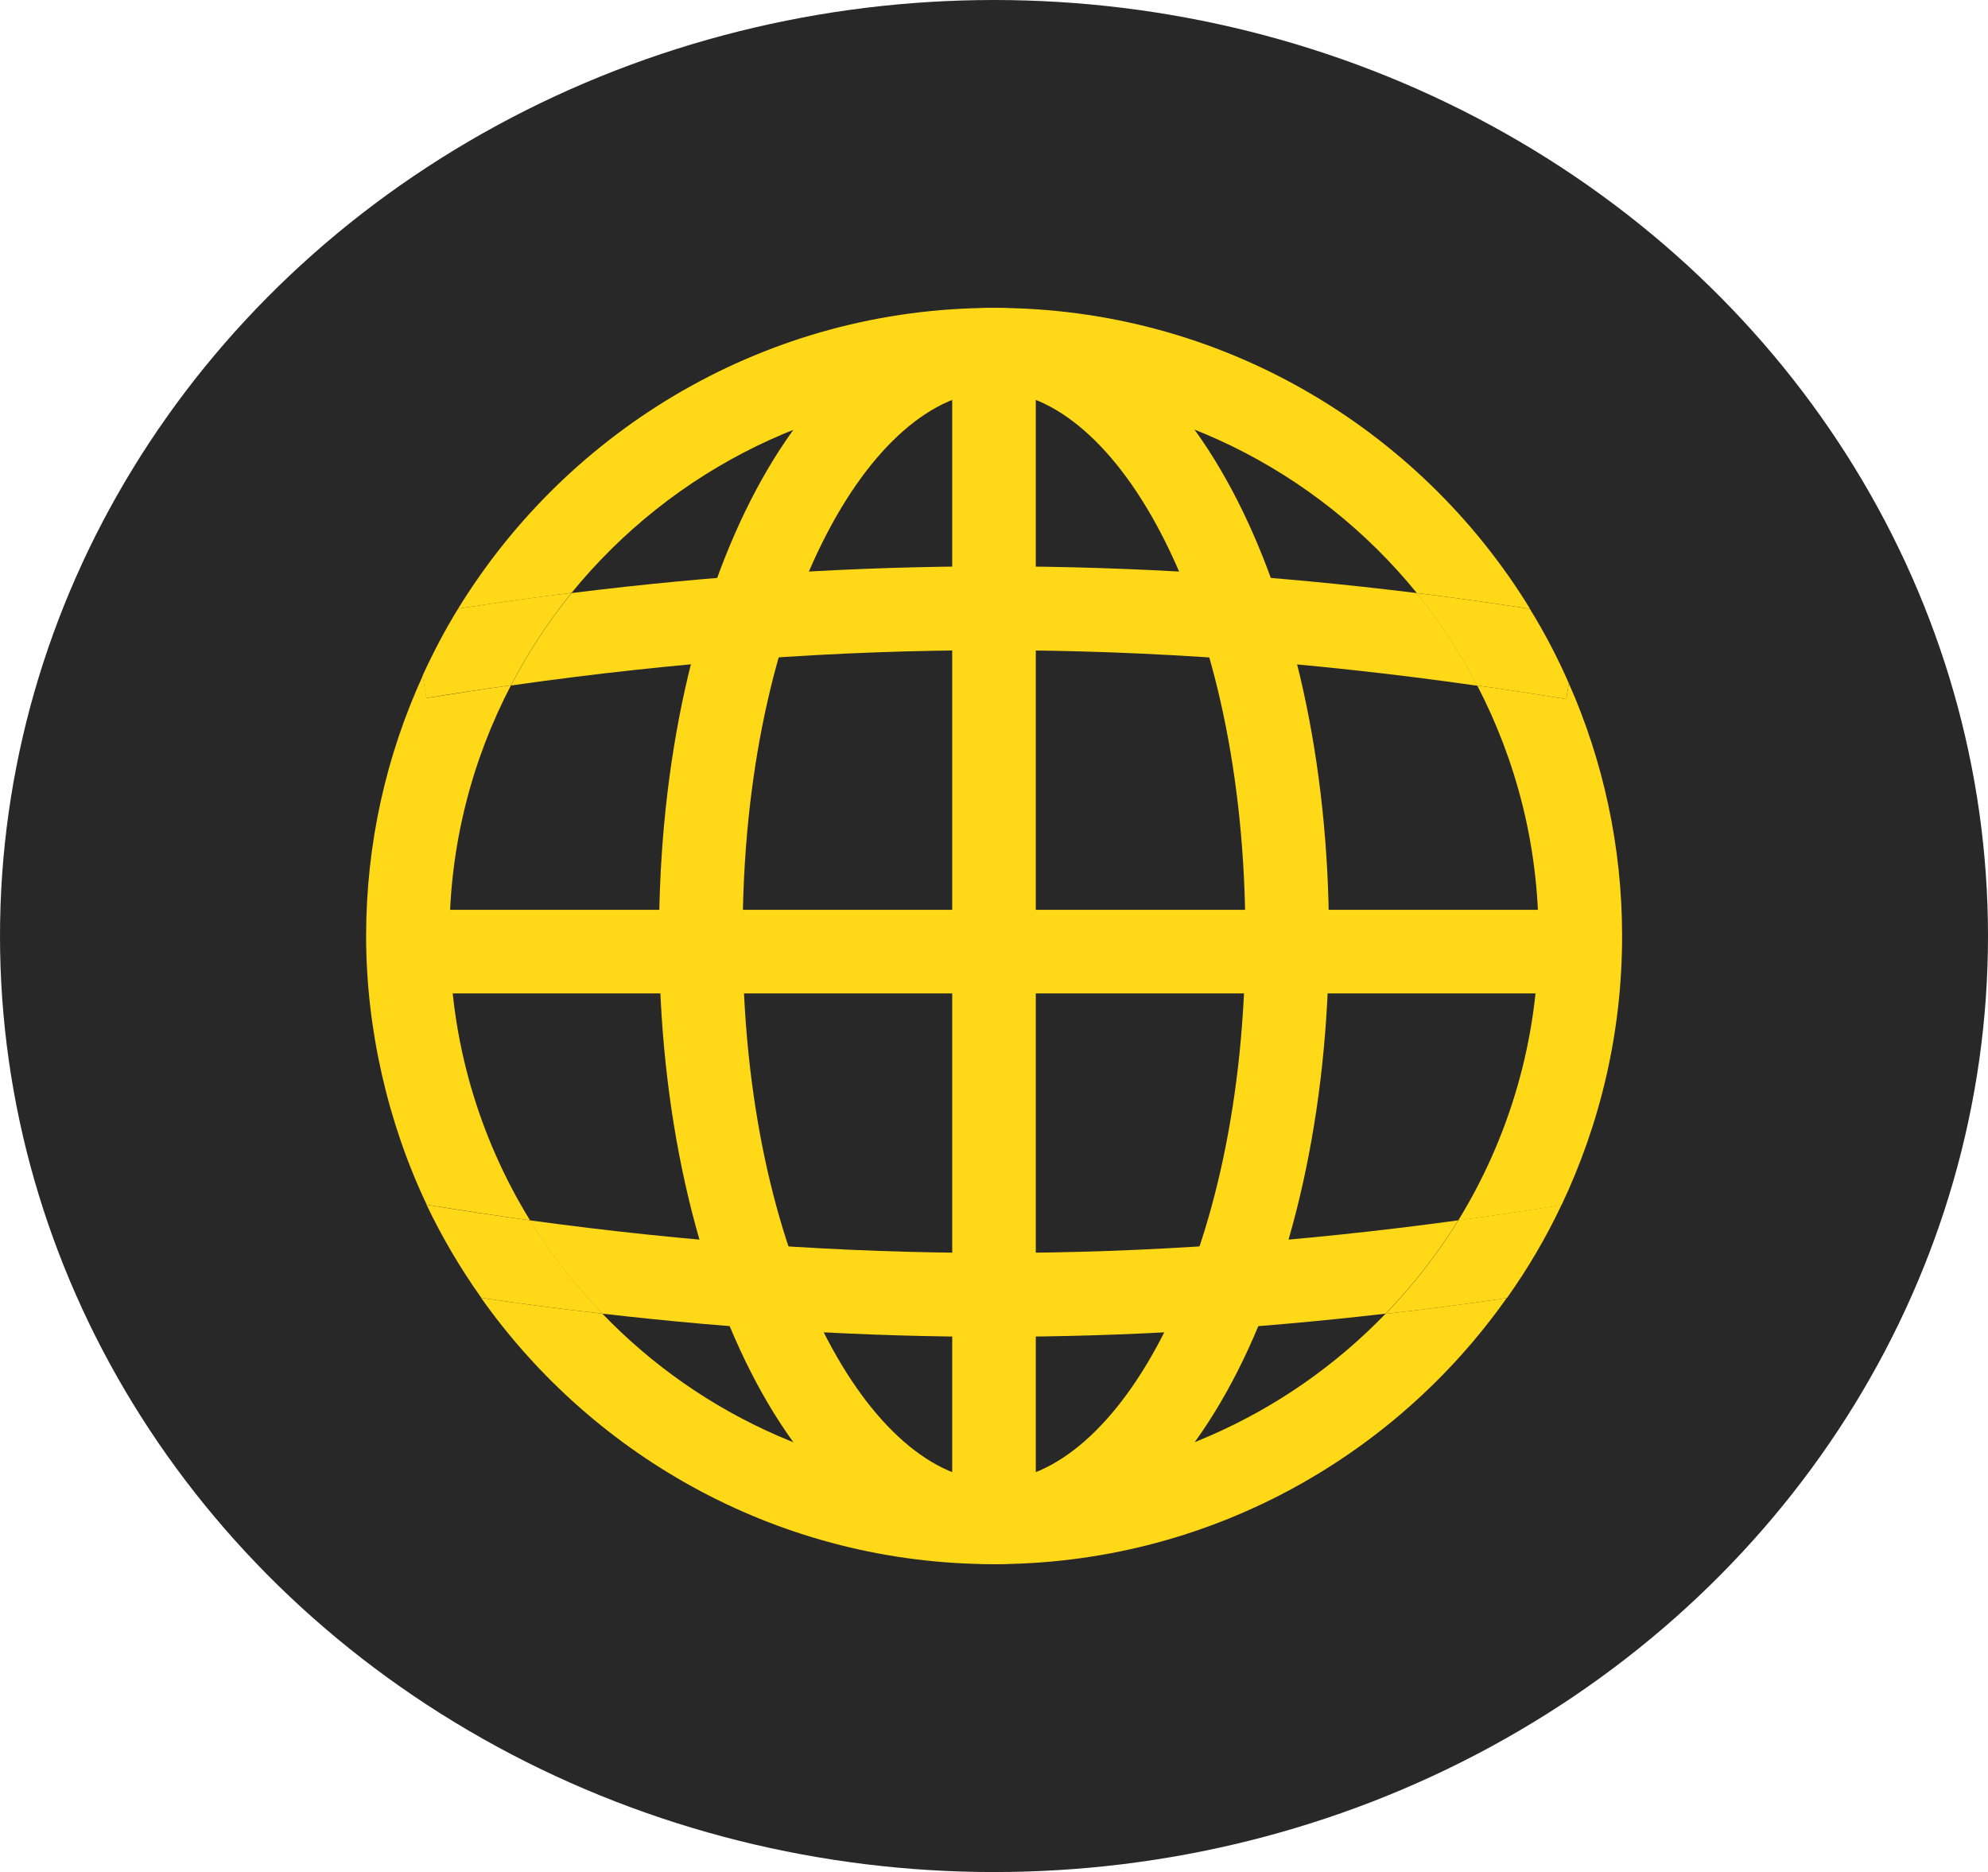
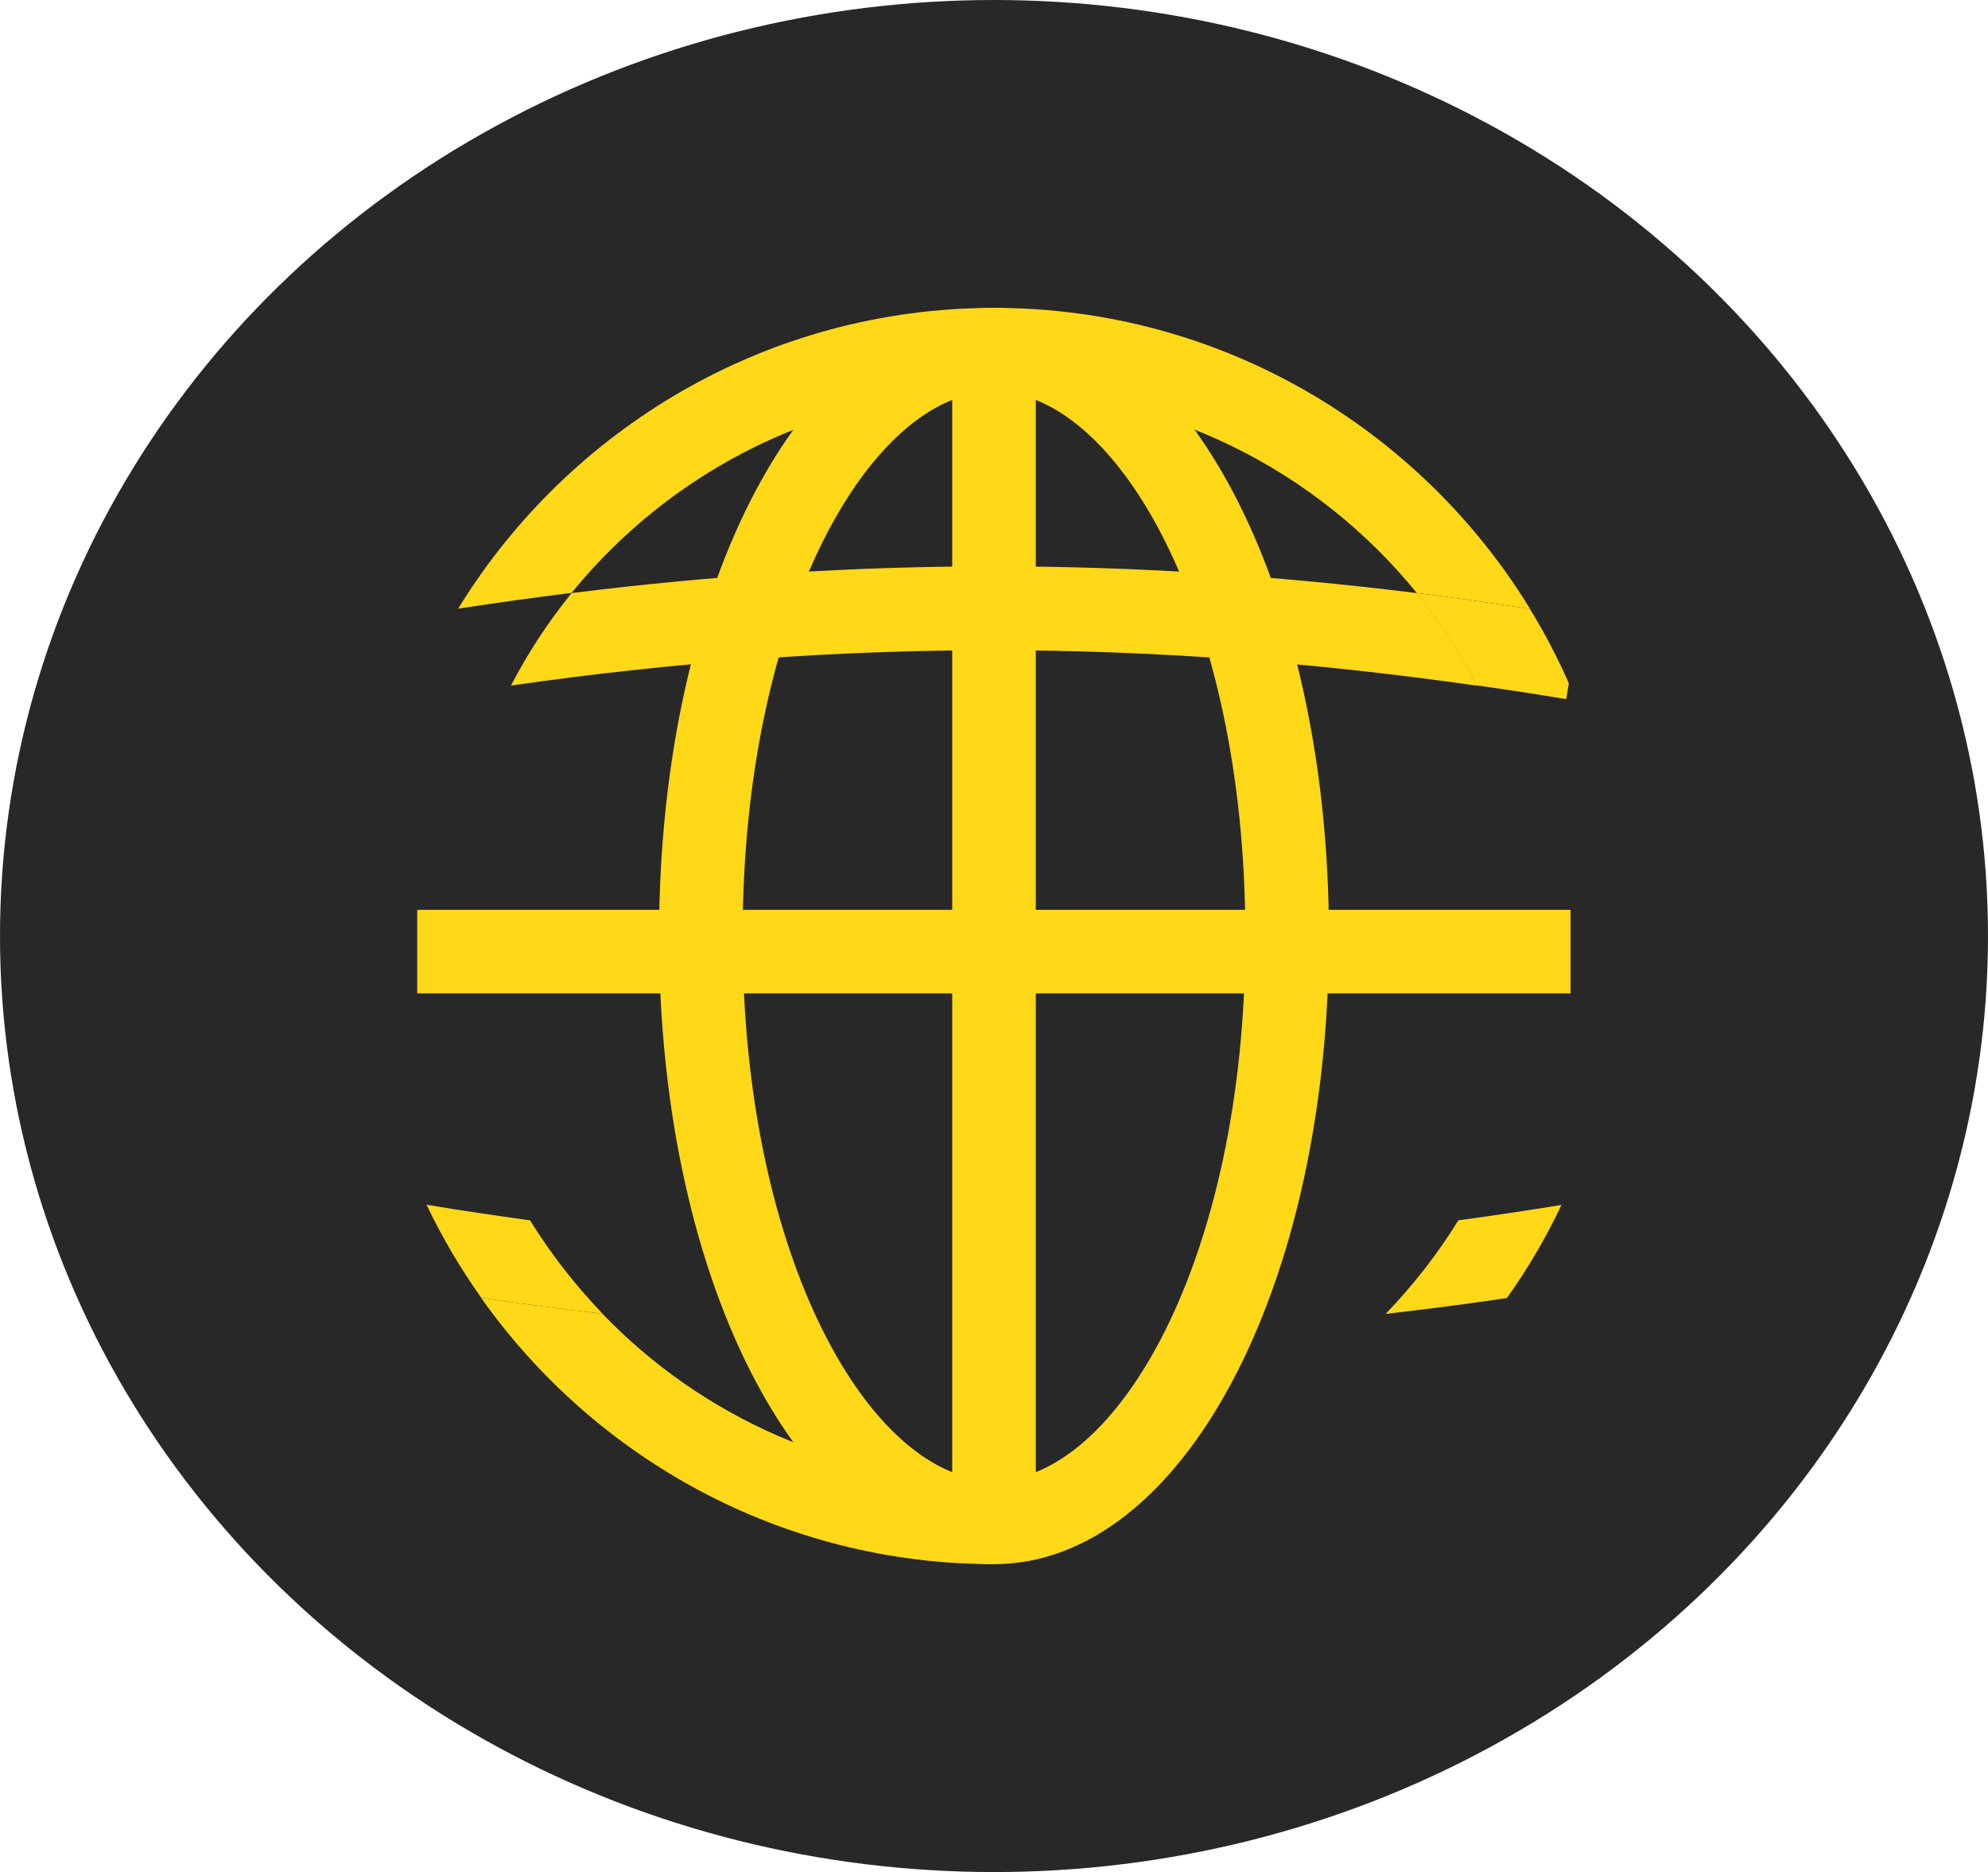
<svg xmlns="http://www.w3.org/2000/svg" id="Layer_1" viewBox="0 0 91.82 86.46">
  <defs>
    <style>.cls-1{fill:none;}.cls-2{fill:#ffd817;}.cls-3{fill:#282828;}</style>
  </defs>
  <ellipse class="cls-3" cx="45.91" cy="43.23" rx="45.91" ry="43.23" />
  <path class="cls-2" d="m45.91,72.24c-8.67,0-15.47-12.74-15.47-29.01s6.8-29.01,15.47-29.01v3.86c-5.61,0-11.61,10.11-11.61,25.15s6,25.15,11.61,25.15v3.86Z" />
  <rect class="cls-2" x="43.98" y="16.15" width="3.86" height="54.16" />
  <path class="cls-2" d="m45.91,72.24v-3.86c5.61,0,11.61-10.11,11.61-25.15s-6-25.15-11.61-25.15v-3.86c8.67,0,15.47,12.74,15.47,29.01s-6.8,29.01-15.47,29.01Z" />
  <rect class="cls-2" x="19.27" y="42.02" width="53.27" height="3.86" />
  <path class="cls-1" d="m68.23,31.66c-15.27-2.18-29.34-2.19-44.63-.01-1.81,3.47-2.84,7.41-2.84,11.58,0,4.81,1.36,9.3,3.71,13.13,14.64,2.02,28.22,2.02,42.88,0,2.35-3.83,3.71-8.33,3.71-13.14,0-4.17-1.03-8.11-2.83-11.57Z" />
  <path class="cls-1" d="m27.82,60.67c4.58,4.75,10.99,7.71,18.09,7.71s13.51-2.96,18.09-7.7c-6.13.7-12.1,1.07-18.07,1.07s-11.97-.36-18.11-1.07Z" />
  <path class="cls-1" d="m65.43,27.39c-4.62-5.68-11.65-9.31-19.52-9.31s-14.9,3.63-19.51,9.3c13.28-1.64,25.77-1.63,39.03,0Z" />
  <path class="cls-2" d="m45.91,18.08v-3.86c-10.46,0-19.64,5.57-24.75,13.89,1.76-.27,3.51-.51,5.24-.73,4.62-5.67,11.65-9.3,19.51-9.3Z" />
-   <path class="cls-2" d="m20.76,43.23c0-4.18,1.03-8.11,2.84-11.58-1.29.18-2.59.38-3.9.59l-.17-1.04c-1.68,3.67-2.62,7.74-2.62,12.03s1.01,8.65,2.8,12.41c1.61.26,3.19.5,4.77.72-2.35-3.82-3.71-8.32-3.71-13.13Z" />
  <path class="cls-2" d="m27.82,60.67c-1.85-.21-3.71-.45-5.6-.73,5.26,7.43,13.91,12.3,23.69,12.3v-3.86c-7.1,0-13.52-2.96-18.09-7.71Z" />
-   <path class="cls-2" d="m68.23,31.66c1.8,3.47,2.83,7.4,2.83,11.57,0,4.81-1.36,9.31-3.71,13.14,1.58-.22,3.17-.45,4.77-.71,1.79-3.77,2.8-7.98,2.8-12.43,0-4.15-.88-8.1-2.46-11.67l-.12.73c-1.38-.23-2.75-.44-4.11-.63Z" />
  <path class="cls-2" d="m65.43,27.39c1.73.21,3.48.46,5.24.73-5.1-8.33-14.29-13.9-24.75-13.9v3.86c7.87,0,14.9,3.63,19.52,9.31Z" />
-   <path class="cls-2" d="m45.91,68.38v3.86c9.77,0,18.43-4.86,23.68-12.29-1.88.28-3.75.52-5.6.73-4.58,4.74-10.99,7.7-18.09,7.7Z" />
  <path class="cls-2" d="m68.23,31.66c-.79-1.52-1.73-2.95-2.8-4.27-13.26-1.64-25.75-1.65-39.03,0-1.07,1.32-2.01,2.75-2.8,4.27,15.29-2.18,29.37-2.17,44.63.01Z" />
-   <path class="cls-2" d="m23.6,31.65c.79-1.52,1.73-2.95,2.8-4.27-1.73.21-3.48.46-5.24.73-.61.99-1.15,2.02-1.64,3.09l.17,1.04c1.31-.22,2.61-.41,3.9-.59Z" />
  <path class="cls-2" d="m68.23,31.66c1.36.19,2.73.4,4.11.63l.12-.73c-.52-1.19-1.12-2.34-1.8-3.44-1.76-.27-3.51-.52-5.24-.73,1.07,1.32,2.01,2.75,2.8,4.27Z" />
-   <path class="cls-2" d="m24.47,56.36c.96,1.56,2.09,3,3.35,4.31,6.14.71,12.12,1.07,18.11,1.07s11.94-.36,18.07-1.07c1.26-1.31,2.39-2.75,3.35-4.31-14.66,2.01-28.24,2.01-42.88,0Z" />
  <path class="cls-2" d="m24.47,56.36c-1.58-.22-3.17-.45-4.77-.72.72,1.51,1.57,2.95,2.53,4.3,1.88.28,3.75.52,5.6.73-1.26-1.31-2.39-2.76-3.35-4.31Z" />
  <path class="cls-2" d="m67.35,56.37c-.96,1.56-2.09,3-3.35,4.31,1.85-.21,3.71-.45,5.6-.73.96-1.35,1.81-2.79,2.52-4.3-1.61.26-3.19.5-4.77.71Z" />
</svg>